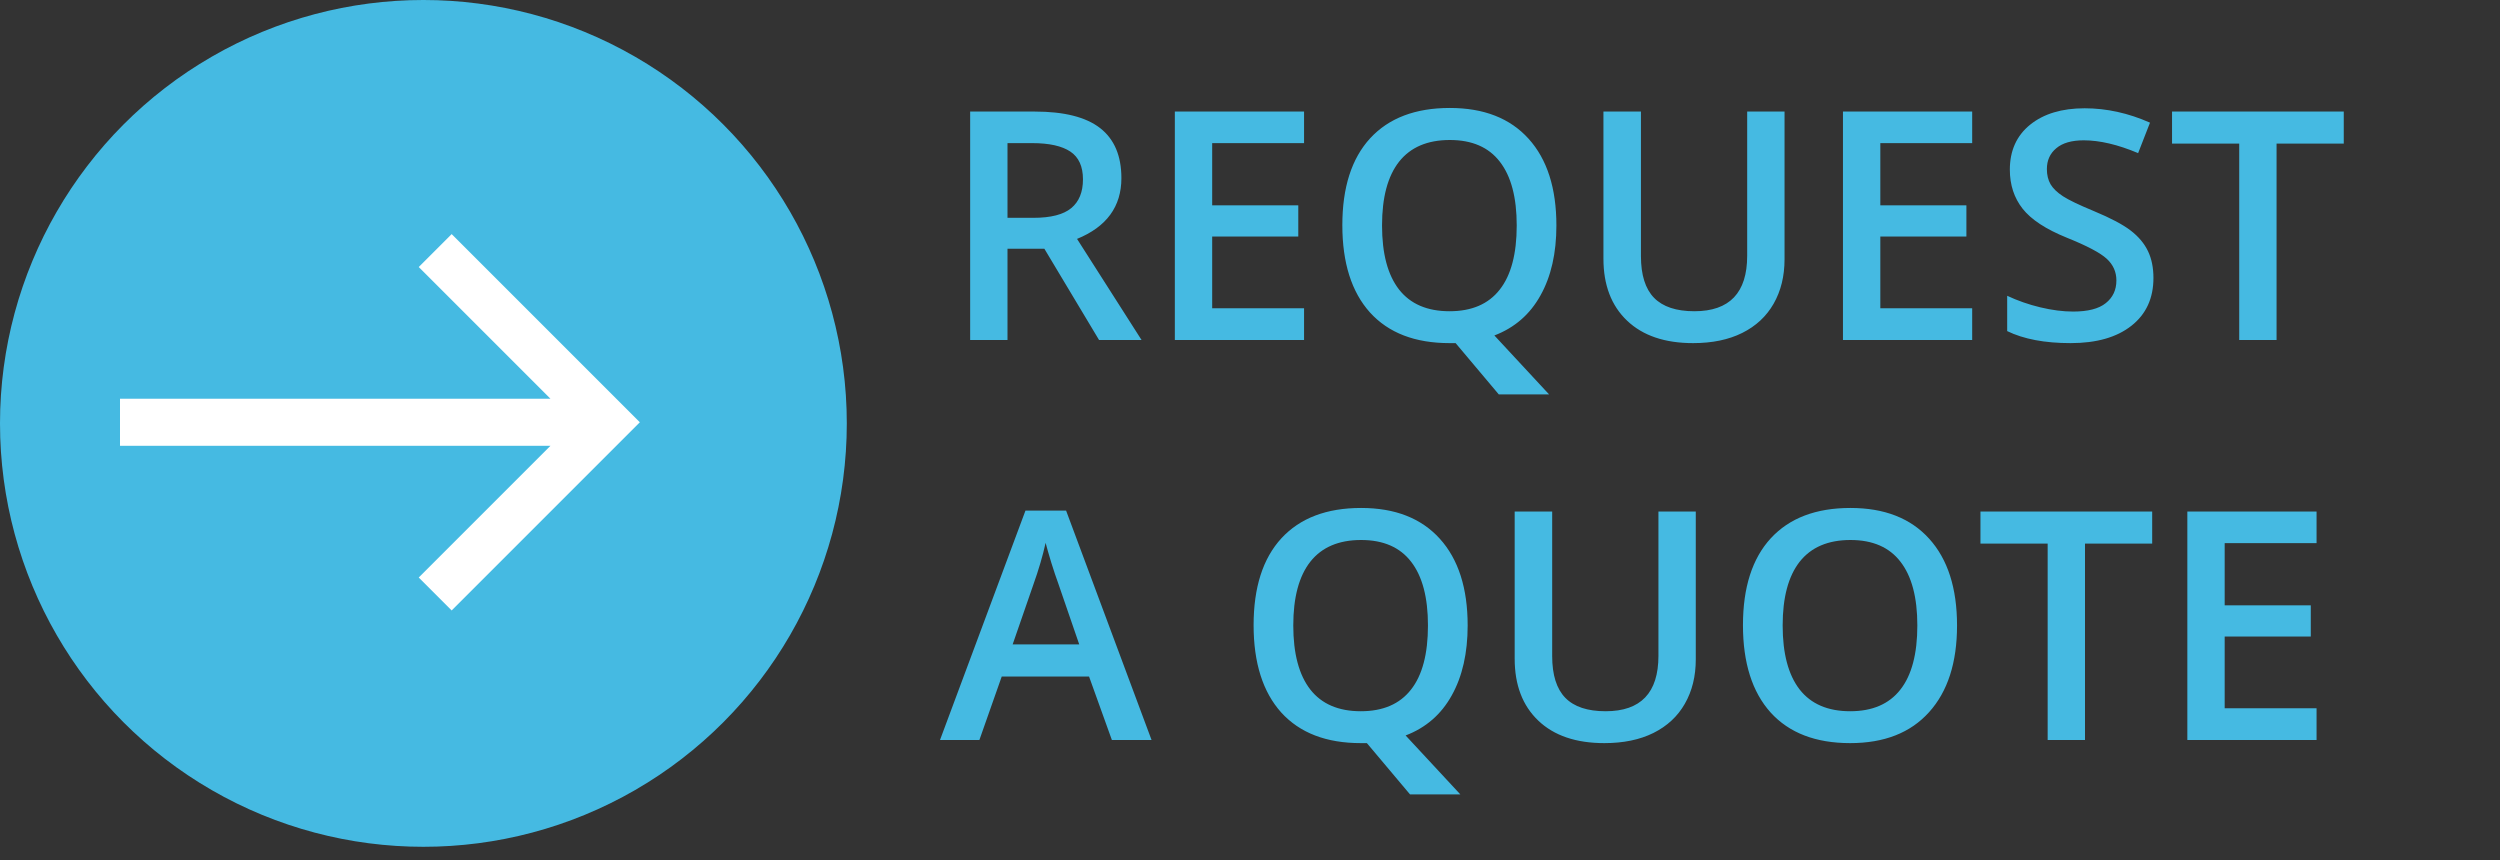
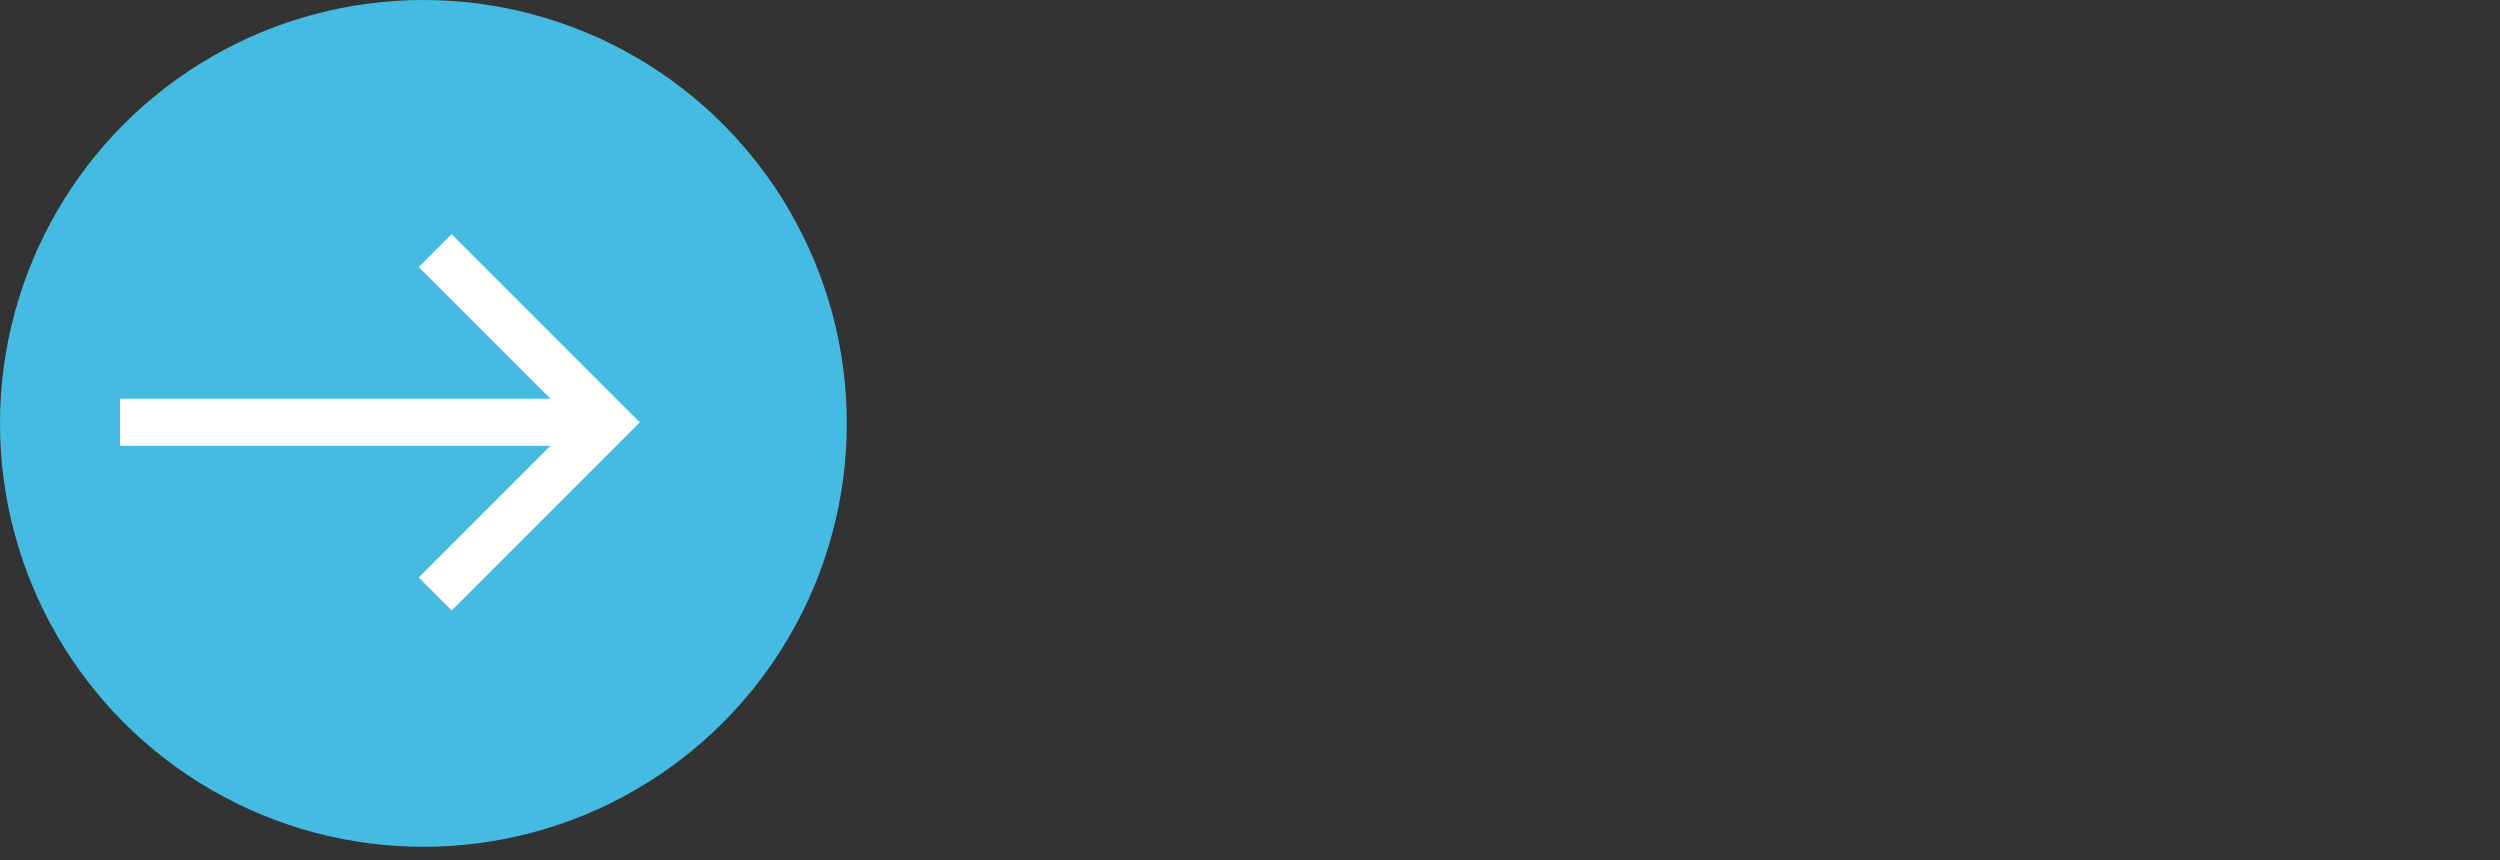
<svg xmlns="http://www.w3.org/2000/svg" width="125" height="43" viewBox="0 0 125 43" fill="none">
  <rect x="0" y="0" width="125" height="43" fill="#333333" stroke="none" />
  <circle cx="21.17" cy="21.17" r="21.17" fill="#45BAE2" />
-   <path d="M50.375 10.891H51.672C52.542 10.891 53.172 10.729 53.562 10.406C53.953 10.083 54.148 9.604 54.148 8.969C54.148 8.323 53.938 7.859 53.516 7.578C53.094 7.297 52.458 7.156 51.609 7.156H50.375V10.891ZM50.375 12.438V17H48.508V5.578H51.734C53.208 5.578 54.3 5.854 55.008 6.406C55.716 6.958 56.07 7.792 56.07 8.906C56.07 10.328 55.331 11.341 53.852 11.945L57.078 17H54.953L52.219 12.438H50.375ZM65.203 17H58.742V5.578H65.203V7.156H60.609V10.266H64.914V11.828H60.609V15.414H65.203V17ZM77.82 11.273C77.82 12.659 77.555 13.825 77.023 14.773C76.497 15.721 75.729 16.388 74.719 16.773L77.453 19.719H74.938L72.781 17.156H72.477C70.753 17.156 69.427 16.646 68.5 15.625C67.578 14.599 67.117 13.143 67.117 11.258C67.117 9.372 67.581 7.924 68.508 6.914C69.44 5.904 70.768 5.398 72.492 5.398C74.19 5.398 75.503 5.911 76.43 6.938C77.357 7.964 77.82 9.409 77.82 11.273ZM69.102 11.273C69.102 12.68 69.385 13.747 69.953 14.477C70.521 15.2 71.362 15.562 72.477 15.562C73.586 15.562 74.422 15.203 74.984 14.484C75.552 13.766 75.836 12.695 75.836 11.273C75.836 9.872 75.555 8.81 74.992 8.086C74.435 7.362 73.602 7 72.492 7C71.372 7 70.526 7.362 69.953 8.086C69.385 8.81 69.102 9.872 69.102 11.273ZM89.227 5.578V12.969C89.227 13.812 89.044 14.552 88.68 15.188C88.32 15.818 87.797 16.305 87.109 16.648C86.427 16.987 85.609 17.156 84.656 17.156C83.24 17.156 82.138 16.781 81.352 16.031C80.565 15.281 80.172 14.25 80.172 12.938V5.578H82.047V12.805C82.047 13.747 82.266 14.443 82.703 14.891C83.141 15.338 83.812 15.562 84.719 15.562C86.479 15.562 87.359 14.638 87.359 12.789V5.578H89.227ZM98.609 17H92.148V5.578H98.609V7.156H94.016V10.266H98.32V11.828H94.016V15.414H98.609V17ZM107.672 13.898C107.672 14.914 107.305 15.711 106.57 16.289C105.836 16.867 104.823 17.156 103.531 17.156C102.24 17.156 101.182 16.956 100.359 16.555V14.789C100.88 15.034 101.432 15.227 102.016 15.367C102.604 15.508 103.151 15.578 103.656 15.578C104.396 15.578 104.94 15.438 105.289 15.156C105.643 14.875 105.82 14.497 105.82 14.023C105.82 13.596 105.659 13.234 105.336 12.938C105.013 12.641 104.346 12.289 103.336 11.883C102.294 11.461 101.56 10.979 101.133 10.438C100.706 9.896 100.492 9.245 100.492 8.484C100.492 7.531 100.831 6.781 101.508 6.234C102.185 5.688 103.094 5.414 104.234 5.414C105.328 5.414 106.417 5.654 107.5 6.133L106.906 7.656C105.891 7.229 104.984 7.016 104.188 7.016C103.583 7.016 103.125 7.148 102.812 7.414C102.5 7.674 102.344 8.021 102.344 8.453C102.344 8.75 102.406 9.005 102.531 9.219C102.656 9.427 102.862 9.625 103.148 9.812C103.435 10 103.951 10.247 104.695 10.555C105.534 10.904 106.148 11.229 106.539 11.531C106.93 11.833 107.216 12.175 107.398 12.555C107.581 12.935 107.672 13.383 107.672 13.898ZM113.828 17H111.961V7.18H108.602V5.578H117.188V7.18H113.828V17ZM55.594 37L54.453 33.828H50.086L48.969 37H47L51.273 25.531H53.305L57.578 37H55.594ZM53.961 32.219L52.891 29.109C52.812 28.901 52.703 28.573 52.562 28.125C52.427 27.677 52.333 27.349 52.281 27.141C52.141 27.781 51.935 28.482 51.664 29.242L50.633 32.219H53.961ZM73.383 31.273C73.383 32.659 73.117 33.825 72.586 34.773C72.06 35.721 71.292 36.388 70.281 36.773L73.016 39.719H70.5L68.344 37.156H68.039C66.315 37.156 64.99 36.646 64.062 35.625C63.141 34.599 62.68 33.143 62.68 31.258C62.68 29.372 63.143 27.924 64.07 26.914C65.003 25.904 66.331 25.398 68.055 25.398C69.753 25.398 71.065 25.912 71.992 26.938C72.919 27.963 73.383 29.409 73.383 31.273ZM64.664 31.273C64.664 32.68 64.948 33.747 65.516 34.477C66.083 35.2 66.924 35.562 68.039 35.562C69.148 35.562 69.984 35.203 70.547 34.484C71.115 33.766 71.398 32.695 71.398 31.273C71.398 29.872 71.117 28.81 70.555 28.086C69.997 27.362 69.164 27 68.055 27C66.935 27 66.088 27.362 65.516 28.086C64.948 28.81 64.664 29.872 64.664 31.273ZM84.789 25.578V32.969C84.789 33.812 84.607 34.552 84.242 35.188C83.883 35.818 83.359 36.305 82.672 36.648C81.99 36.987 81.172 37.156 80.219 37.156C78.802 37.156 77.701 36.781 76.914 36.031C76.128 35.281 75.734 34.25 75.734 32.938V25.578H77.609V32.805C77.609 33.747 77.828 34.443 78.266 34.891C78.703 35.339 79.375 35.562 80.281 35.562C82.042 35.562 82.922 34.638 82.922 32.789V25.578H84.789ZM97.852 31.273C97.852 33.133 97.385 34.578 96.453 35.609C95.526 36.641 94.211 37.156 92.508 37.156C90.784 37.156 89.458 36.646 88.531 35.625C87.609 34.599 87.148 33.143 87.148 31.258C87.148 29.372 87.612 27.924 88.539 26.914C89.471 25.904 90.799 25.398 92.523 25.398C94.221 25.398 95.534 25.912 96.461 26.938C97.388 27.963 97.852 29.409 97.852 31.273ZM89.133 31.273C89.133 32.68 89.417 33.747 89.984 34.477C90.552 35.2 91.393 35.562 92.508 35.562C93.617 35.562 94.453 35.203 95.016 34.484C95.583 33.766 95.867 32.695 95.867 31.273C95.867 29.872 95.586 28.81 95.023 28.086C94.466 27.362 93.633 27 92.523 27C91.404 27 90.557 27.362 89.984 28.086C89.417 28.81 89.133 29.872 89.133 31.273ZM104.25 37H102.383V27.18H99.023V25.578H107.609V27.18H104.25V37ZM115.828 37H109.367V25.578H115.828V27.156H111.234V30.266H115.539V31.828H111.234V35.414H115.828V37Z" fill="#45BAE2" />
-   <path fill-rule="evenodd" clip-rule="evenodd" d="M22.583 11.705L20.937 13.351L27.523 19.937H6V22.29H27.523L20.937 28.876L22.583 30.523L31.992 21.114L22.583 11.705Z" fill="white" />
+   <path fill-rule="evenodd" clip-rule="evenodd" d="M22.583 11.705L20.937 13.351L27.523 19.937H6V22.29H27.523L20.937 28.876L22.583 30.523L31.992 21.114L22.583 11.705" fill="white" />
</svg>